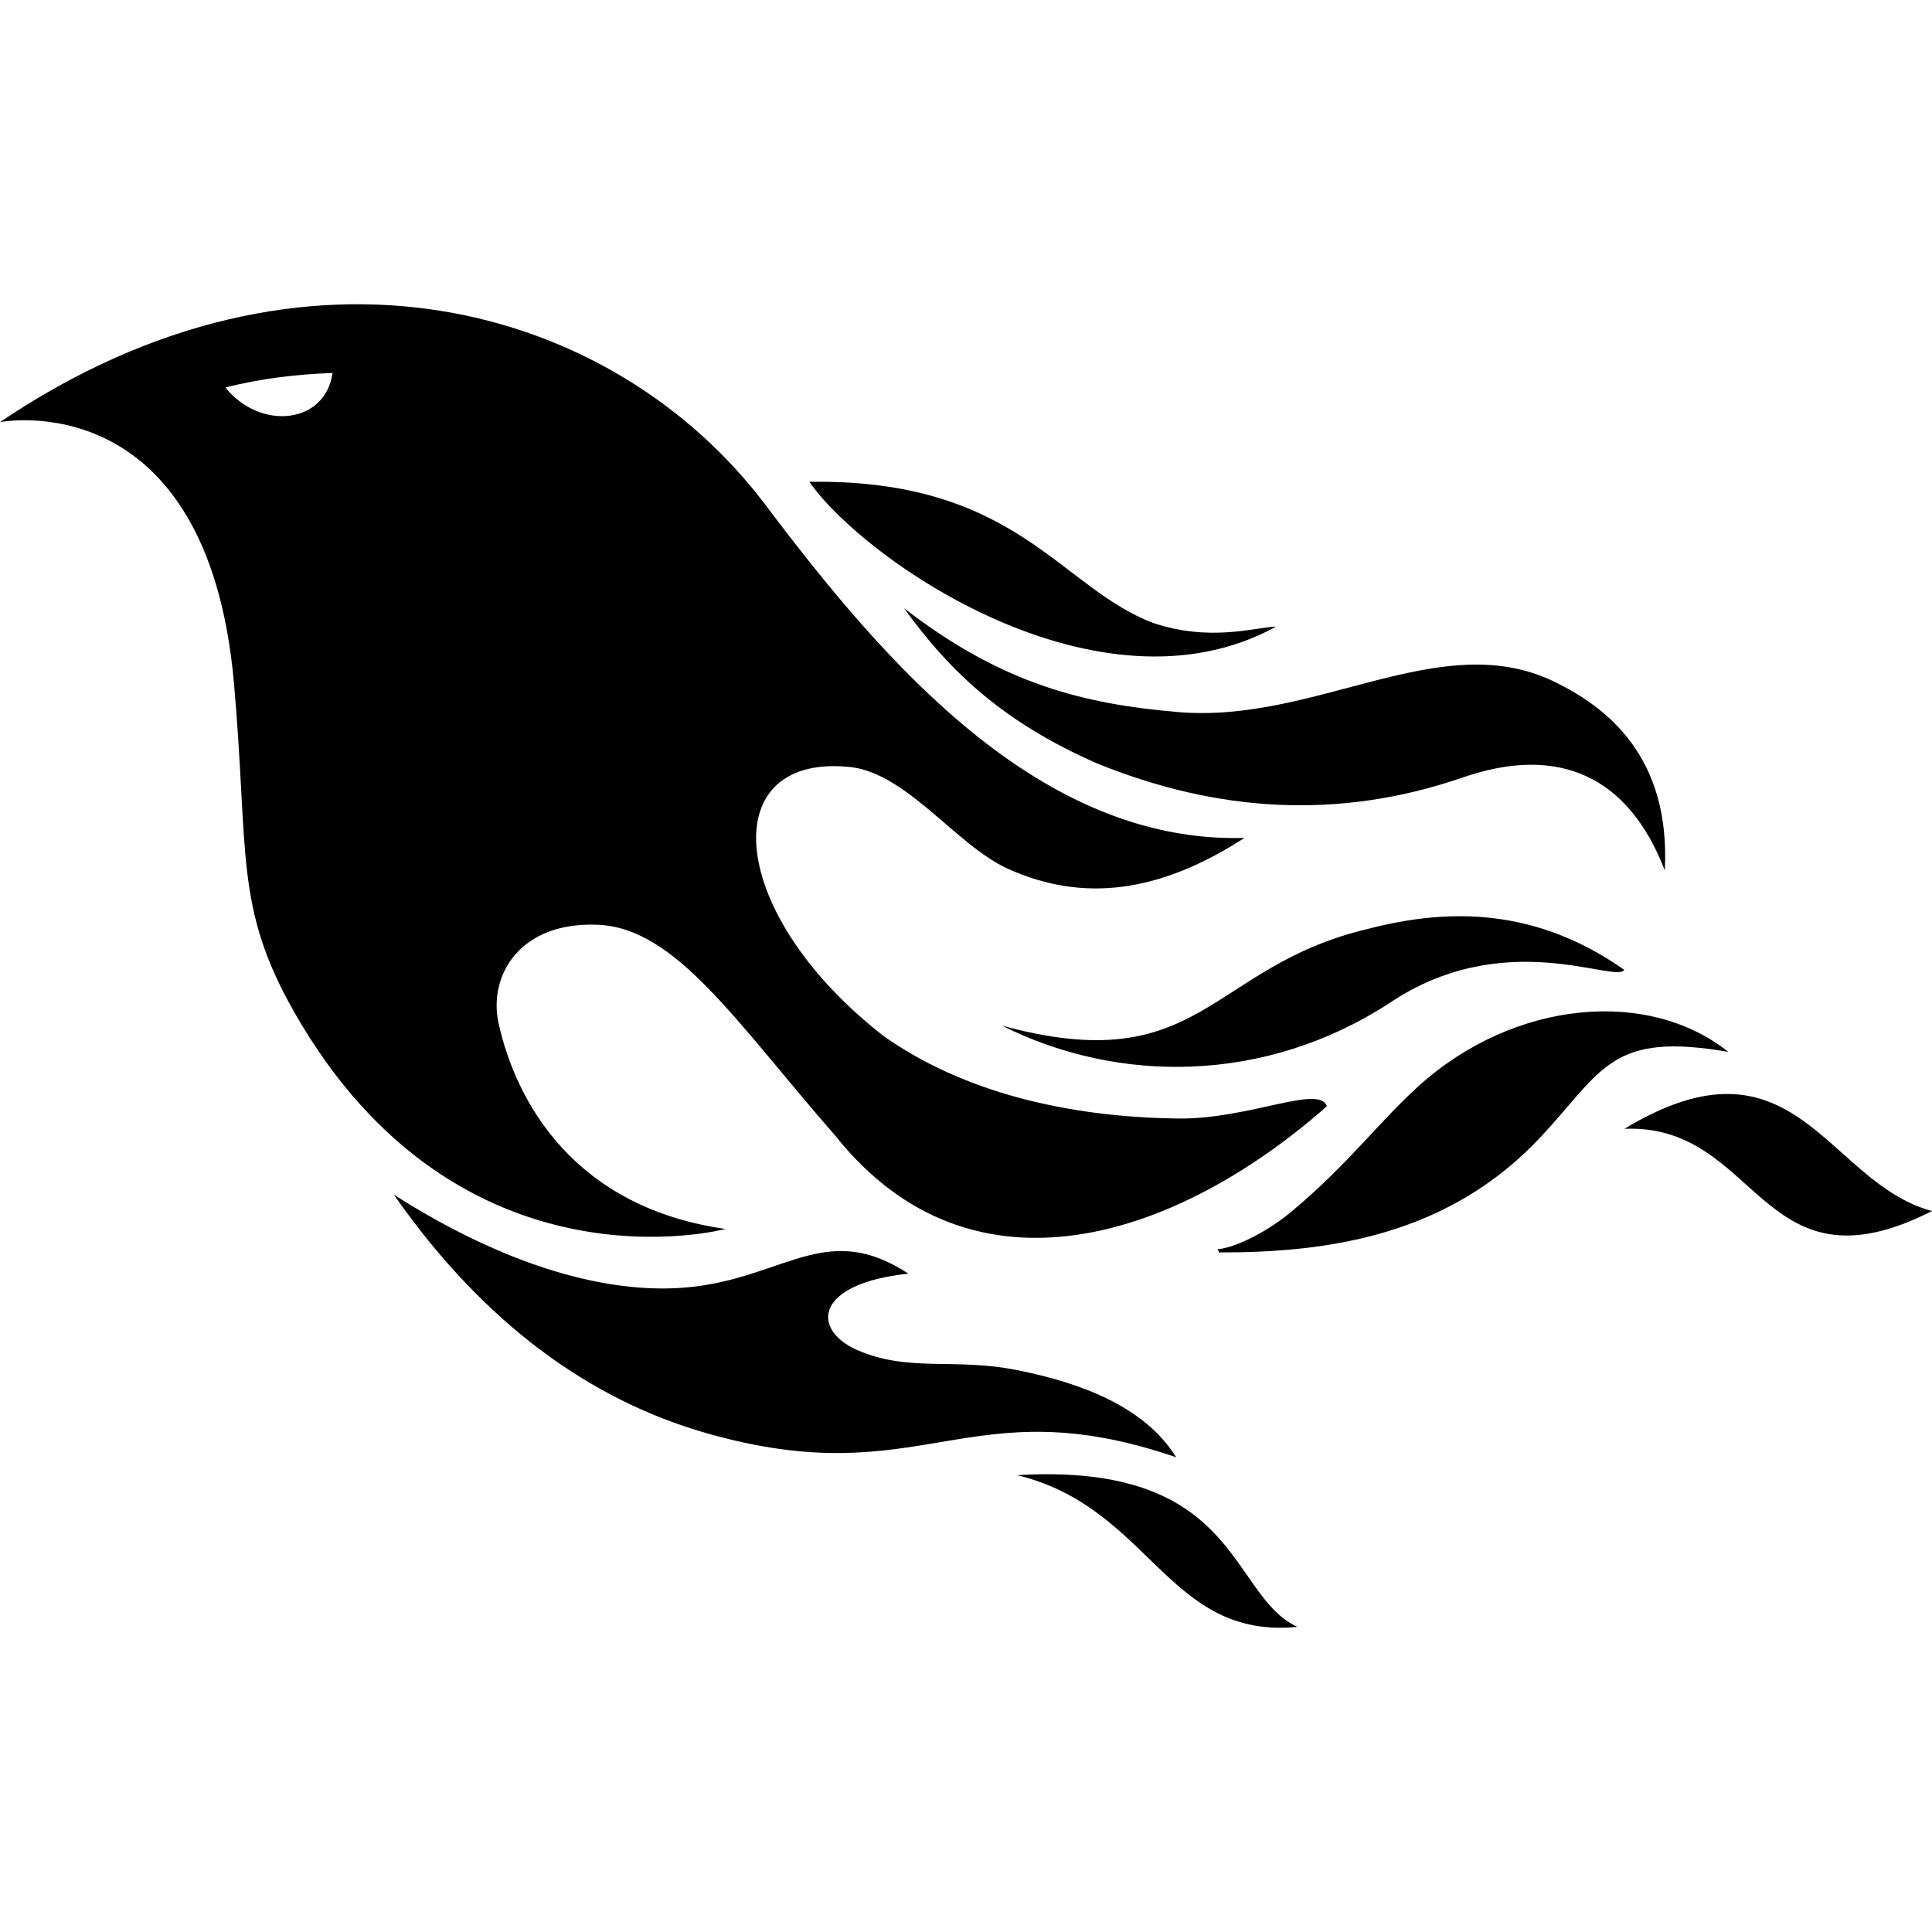
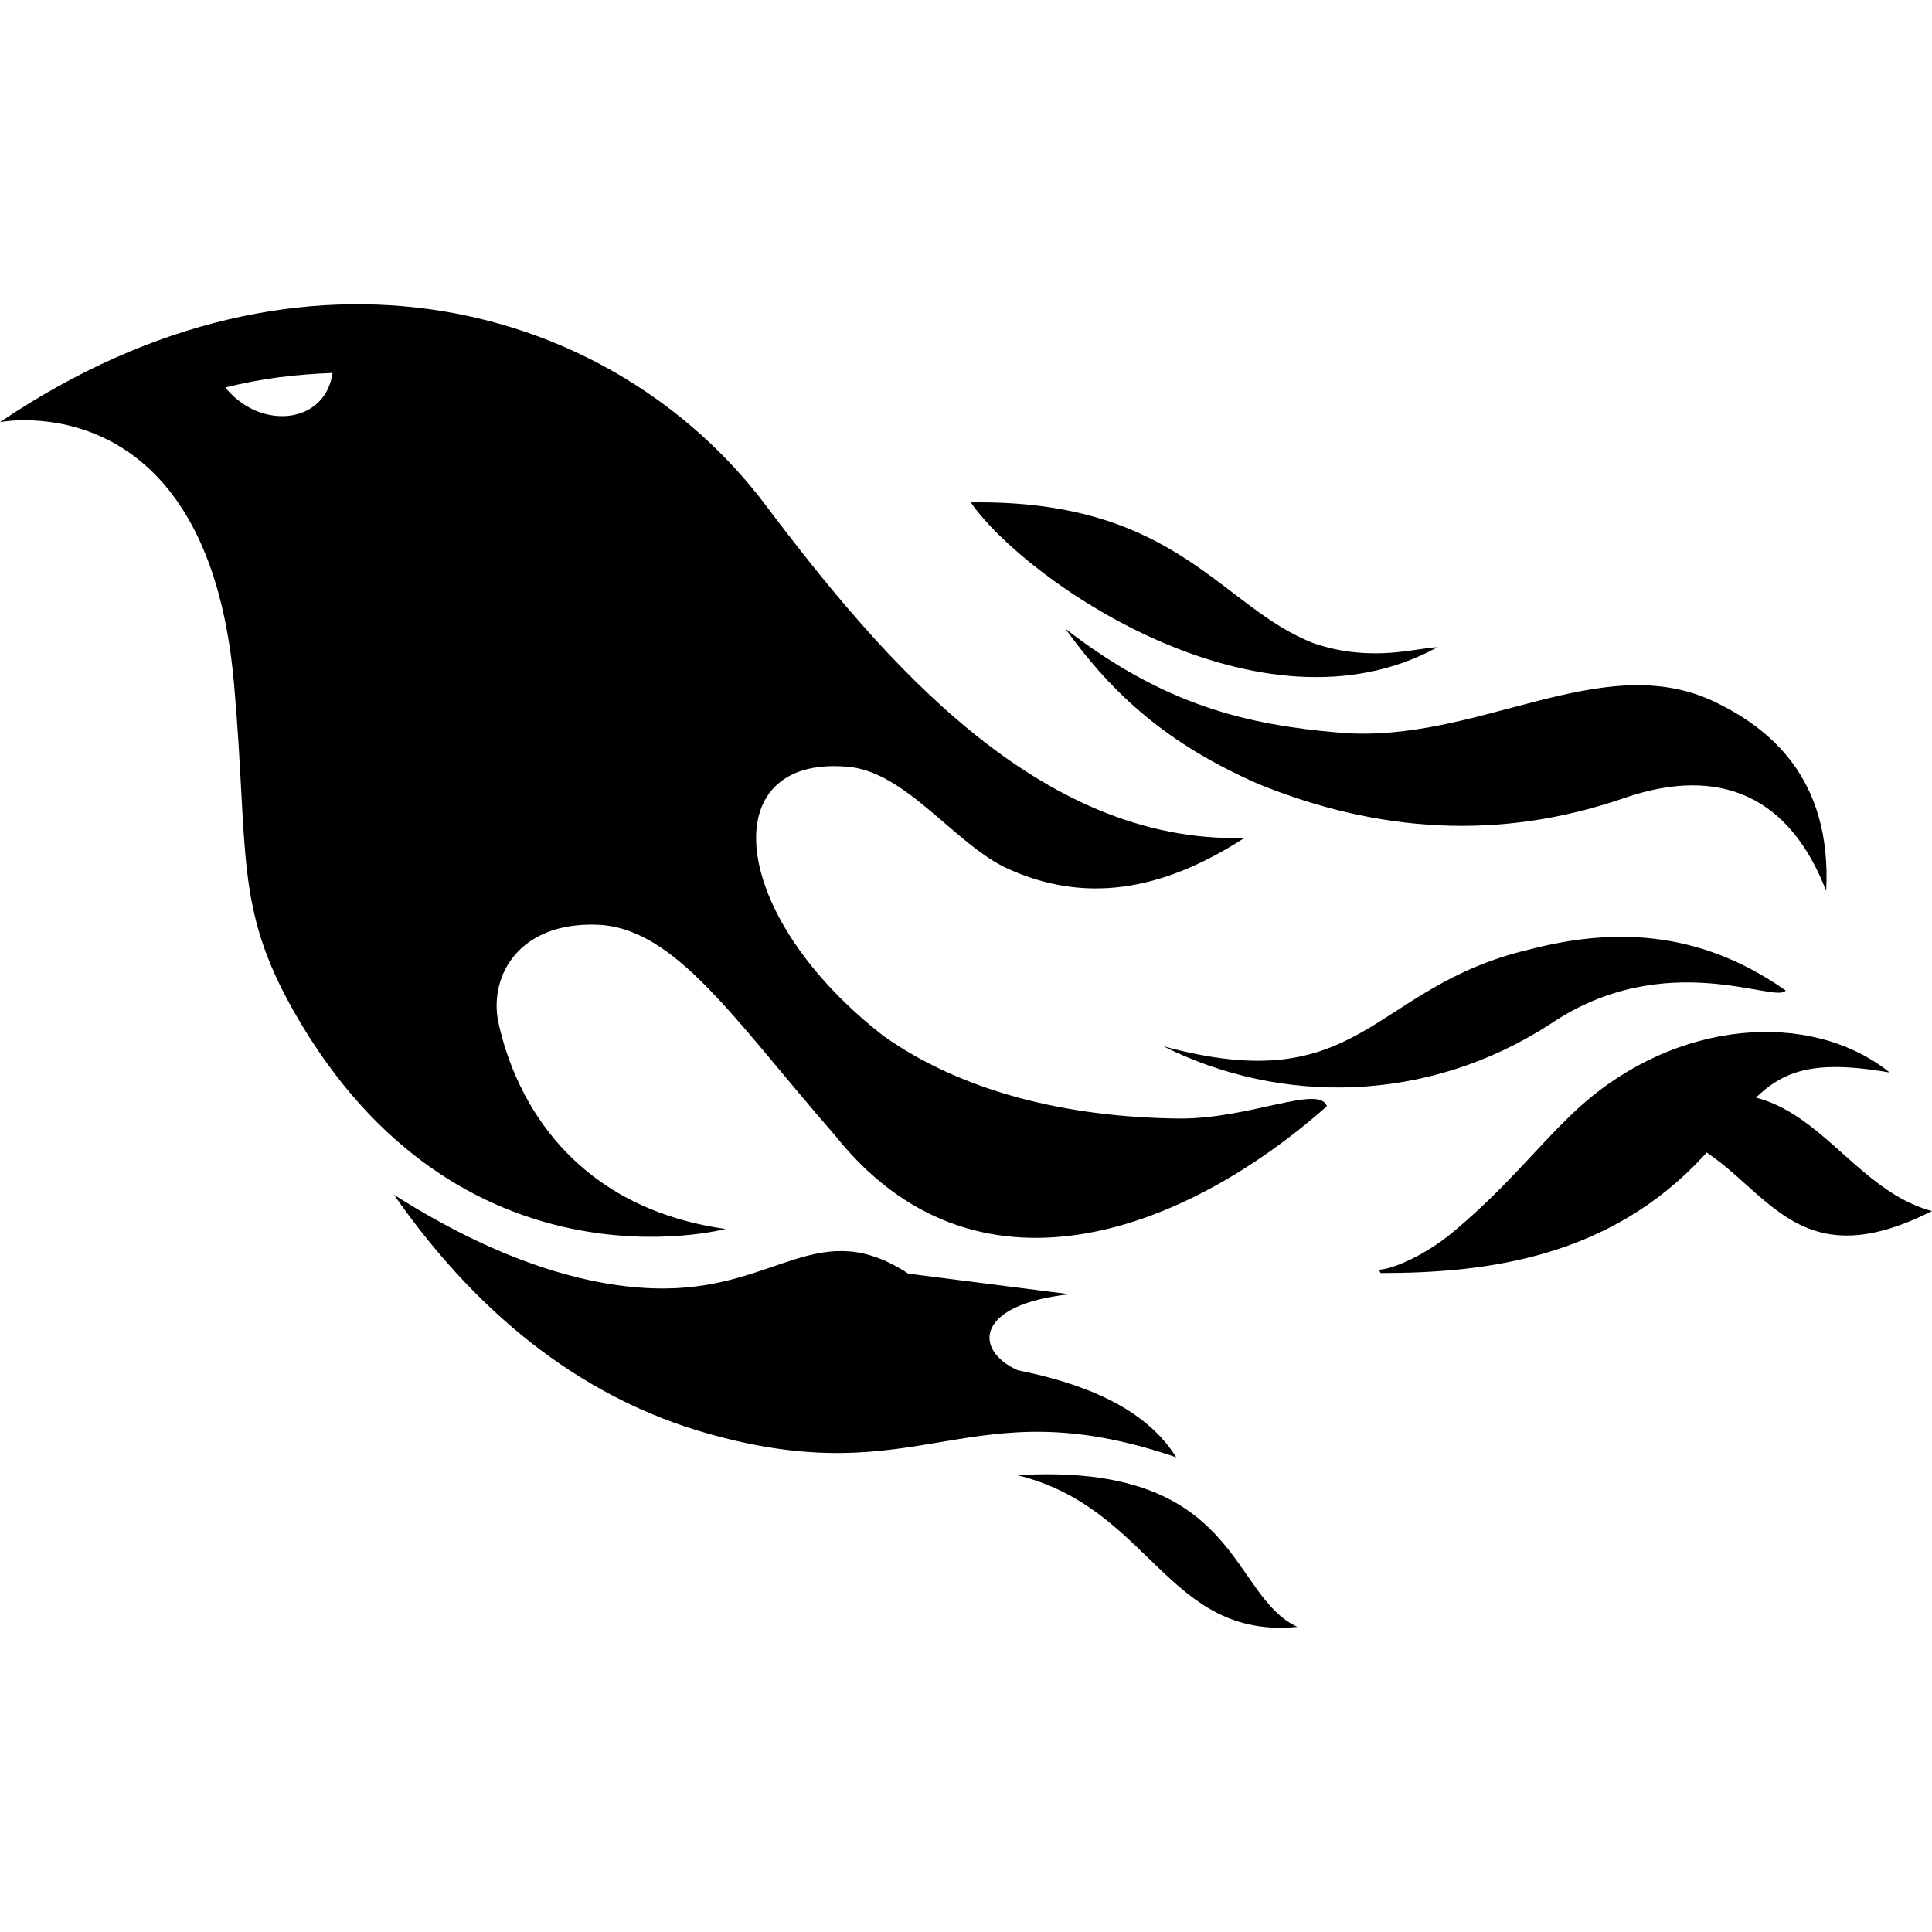
<svg xmlns="http://www.w3.org/2000/svg" width="800" height="800" viewBox="0 0 512 512">
-   <path fill="currentColor" d="M59.718 102.683c10.042-2.502 18.898-3.472 28.414-3.846c-1.945 13.67-19.225 15.283-28.414 3.846m181 234.846c-23.471-15.348-34.34 3.618-64.24 3.927c-17.94.185-42.272-5.887-72.09-24.846c24.113 34.58 52.476 54.464 82.562 63.115c57.8 16.62 69.05-12.63 124.758 6.472c-8.344-13.406-25.153-19.696-42.037-23.08c-17.052-3.416-28.868.701-42.767-5.458c-11.87-5.405-11.102-17.477 13.814-20.13m-1.155-176.372c12.577 17.442 26.929 30.518 51.171 41.158c31.746 12.882 63.966 15.086 96.92 3.718c25.584-8.824 43.982-.202 53.536 24.638c1.56-30.075-15.226-43.197-29.307-50.029c-30.167-14.634-63.067 11.206-99.748 8.055c-24.367-2.094-46.27-7.158-72.572-27.54m103.27 159.439c-5.78 5.034-14.833 10-20.167 10.46c.316.569.398.853.486.853c28.377.01 60.637-4.184 85.403-30.87c16.234-17.493 18.38-27.694 49.475-22.27c-21.124-16.911-56.697-13.84-82.03 8.993c-10.305 9.289-18.5 20.5-33.167 32.834m-77.318-48.802c30.985 15.552 69.86 15.302 102.497-5.835c30.647-20.768 60.091-5.23 62.44-8.94c-23.205-16.305-46.13-16.51-67.857-10.873c-42.345 9.95-44.072 40.114-97.08 25.648m72.655-105.727c-5.295.091-17.295 4.154-32.613-.996c-24.875-9.465-36.106-38.199-91.063-37.39c14.34 20.748 76.84 64.081 123.676 38.386M512 320.94c-28-7.515-36.125-49.22-81.502-21.796c35.877-1.424 35.877 44.95 81.502 21.796m-182.22-98.88c-54.447 1.535-95.74-46.89-126.886-88.208C163 80.929 81.334 56.929 0 111.863c0 0 54.894-10.844 62 69.137c3.994 44.953-.028 59.137 16 87.262c43.5 76.334 114.27 57.427 114.27 57.427c-39.792-5.673-55.603-33.26-60.27-55.093c-2.333-12.334 5.796-26.287 26.27-25.534c20.821.765 36.591 25.568 63.142 55.973c36.617 45.903 91.286 26.504 130.228-7.874c-1.982-5.852-20.641 3.477-39.395 3.258c-29.69-.347-57.285-7.144-78.074-21.854c-41.338-32.136-44.907-74.29-9.865-71.388c15.527.919 28.89 20.798 42.86 27.085c20 9 40.205 6.293 62.614-8.201m14.036 209.086c-18.15-8.385-15.15-43.718-74.226-40.212c35.44 8.657 39.725 43.55 74.226 40.212" />
+   <path fill="currentColor" d="M59.718 102.683c10.042-2.502 18.898-3.472 28.414-3.846c-1.945 13.67-19.225 15.283-28.414 3.846m181 234.846c-23.471-15.348-34.34 3.618-64.24 3.927c-17.94.185-42.272-5.887-72.09-24.846c24.113 34.58 52.476 54.464 82.562 63.115c57.8 16.62 69.05-12.63 124.758 6.472c-8.344-13.406-25.153-19.696-42.037-23.08c-11.87-5.405-11.102-17.477 13.814-20.13m-1.155-176.372c12.577 17.442 26.929 30.518 51.171 41.158c31.746 12.882 63.966 15.086 96.92 3.718c25.584-8.824 43.982-.202 53.536 24.638c1.56-30.075-15.226-43.197-29.307-50.029c-30.167-14.634-63.067 11.206-99.748 8.055c-24.367-2.094-46.27-7.158-72.572-27.54m103.27 159.439c-5.78 5.034-14.833 10-20.167 10.46c.316.569.398.853.486.853c28.377.01 60.637-4.184 85.403-30.87c16.234-17.493 18.38-27.694 49.475-22.27c-21.124-16.911-56.697-13.84-82.03 8.993c-10.305 9.289-18.5 20.5-33.167 32.834m-77.318-48.802c30.985 15.552 69.86 15.302 102.497-5.835c30.647-20.768 60.091-5.23 62.44-8.94c-23.205-16.305-46.13-16.51-67.857-10.873c-42.345 9.95-44.072 40.114-97.08 25.648m72.655-105.727c-5.295.091-17.295 4.154-32.613-.996c-24.875-9.465-36.106-38.199-91.063-37.39c14.34 20.748 76.84 64.081 123.676 38.386M512 320.94c-28-7.515-36.125-49.22-81.502-21.796c35.877-1.424 35.877 44.95 81.502 21.796m-182.22-98.88c-54.447 1.535-95.74-46.89-126.886-88.208C163 80.929 81.334 56.929 0 111.863c0 0 54.894-10.844 62 69.137c3.994 44.953-.028 59.137 16 87.262c43.5 76.334 114.27 57.427 114.27 57.427c-39.792-5.673-55.603-33.26-60.27-55.093c-2.333-12.334 5.796-26.287 26.27-25.534c20.821.765 36.591 25.568 63.142 55.973c36.617 45.903 91.286 26.504 130.228-7.874c-1.982-5.852-20.641 3.477-39.395 3.258c-29.69-.347-57.285-7.144-78.074-21.854c-41.338-32.136-44.907-74.29-9.865-71.388c15.527.919 28.89 20.798 42.86 27.085c20 9 40.205 6.293 62.614-8.201m14.036 209.086c-18.15-8.385-15.15-43.718-74.226-40.212c35.44 8.657 39.725 43.55 74.226 40.212" />
</svg>